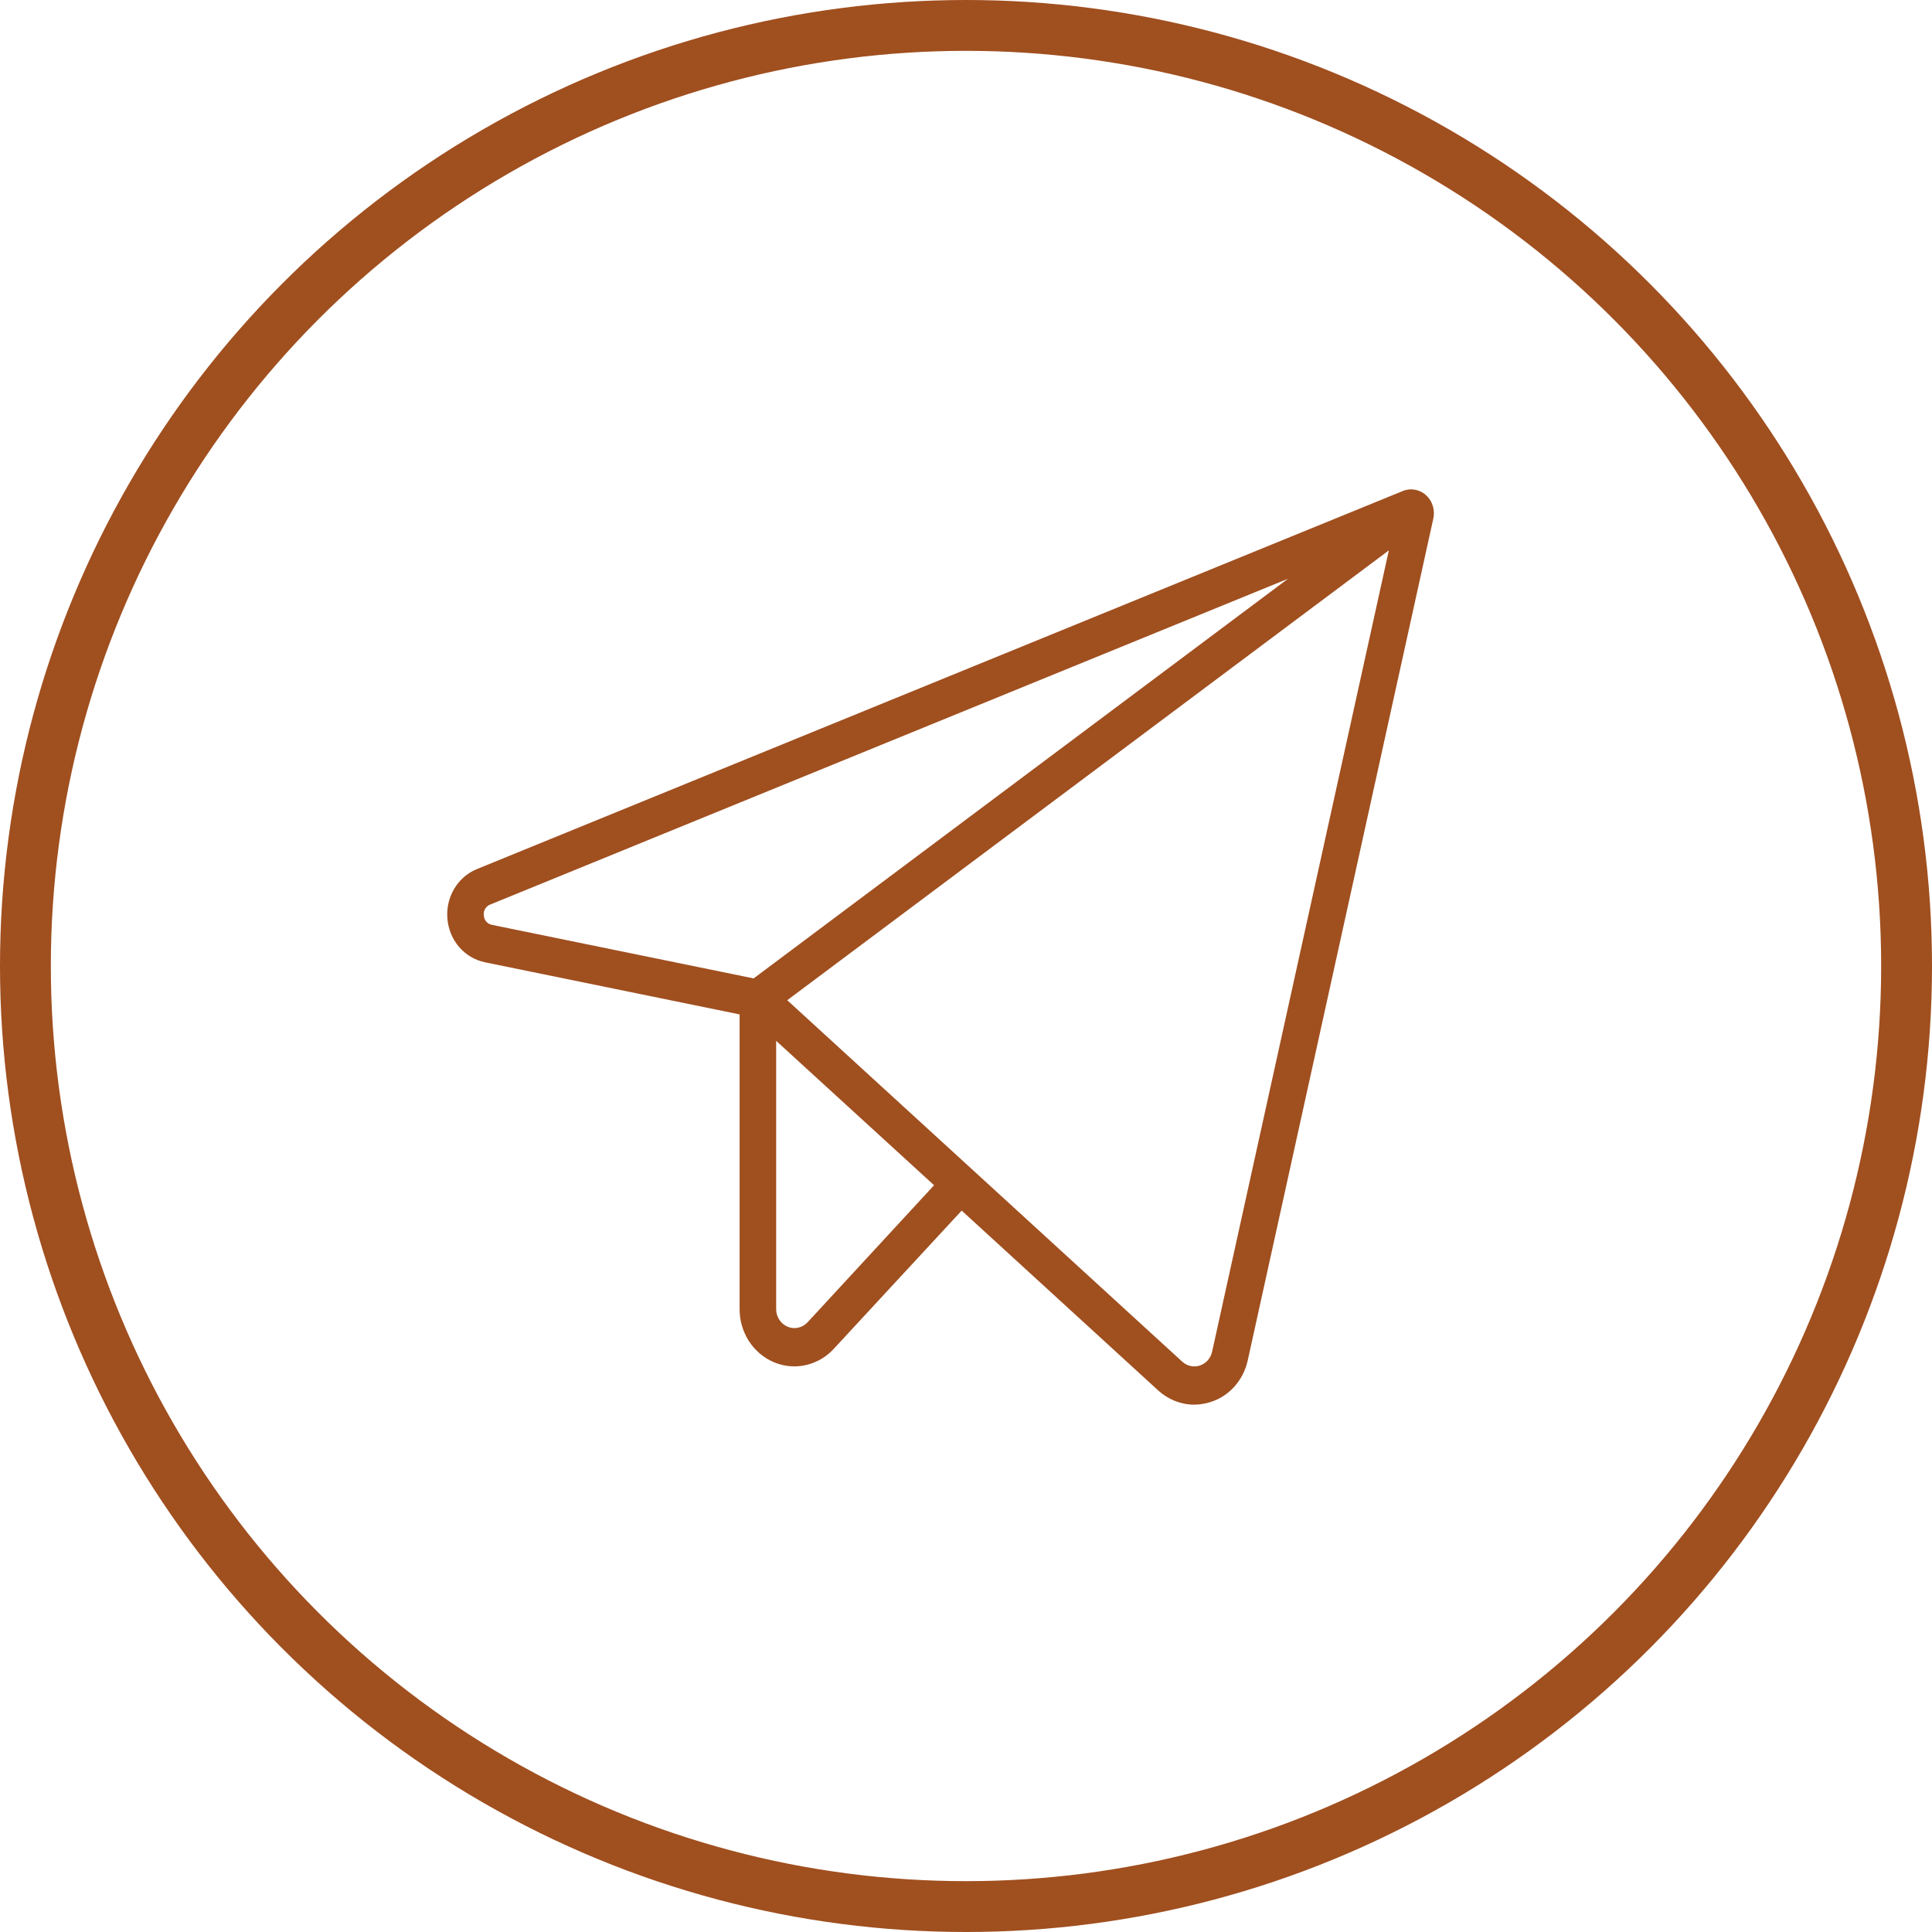
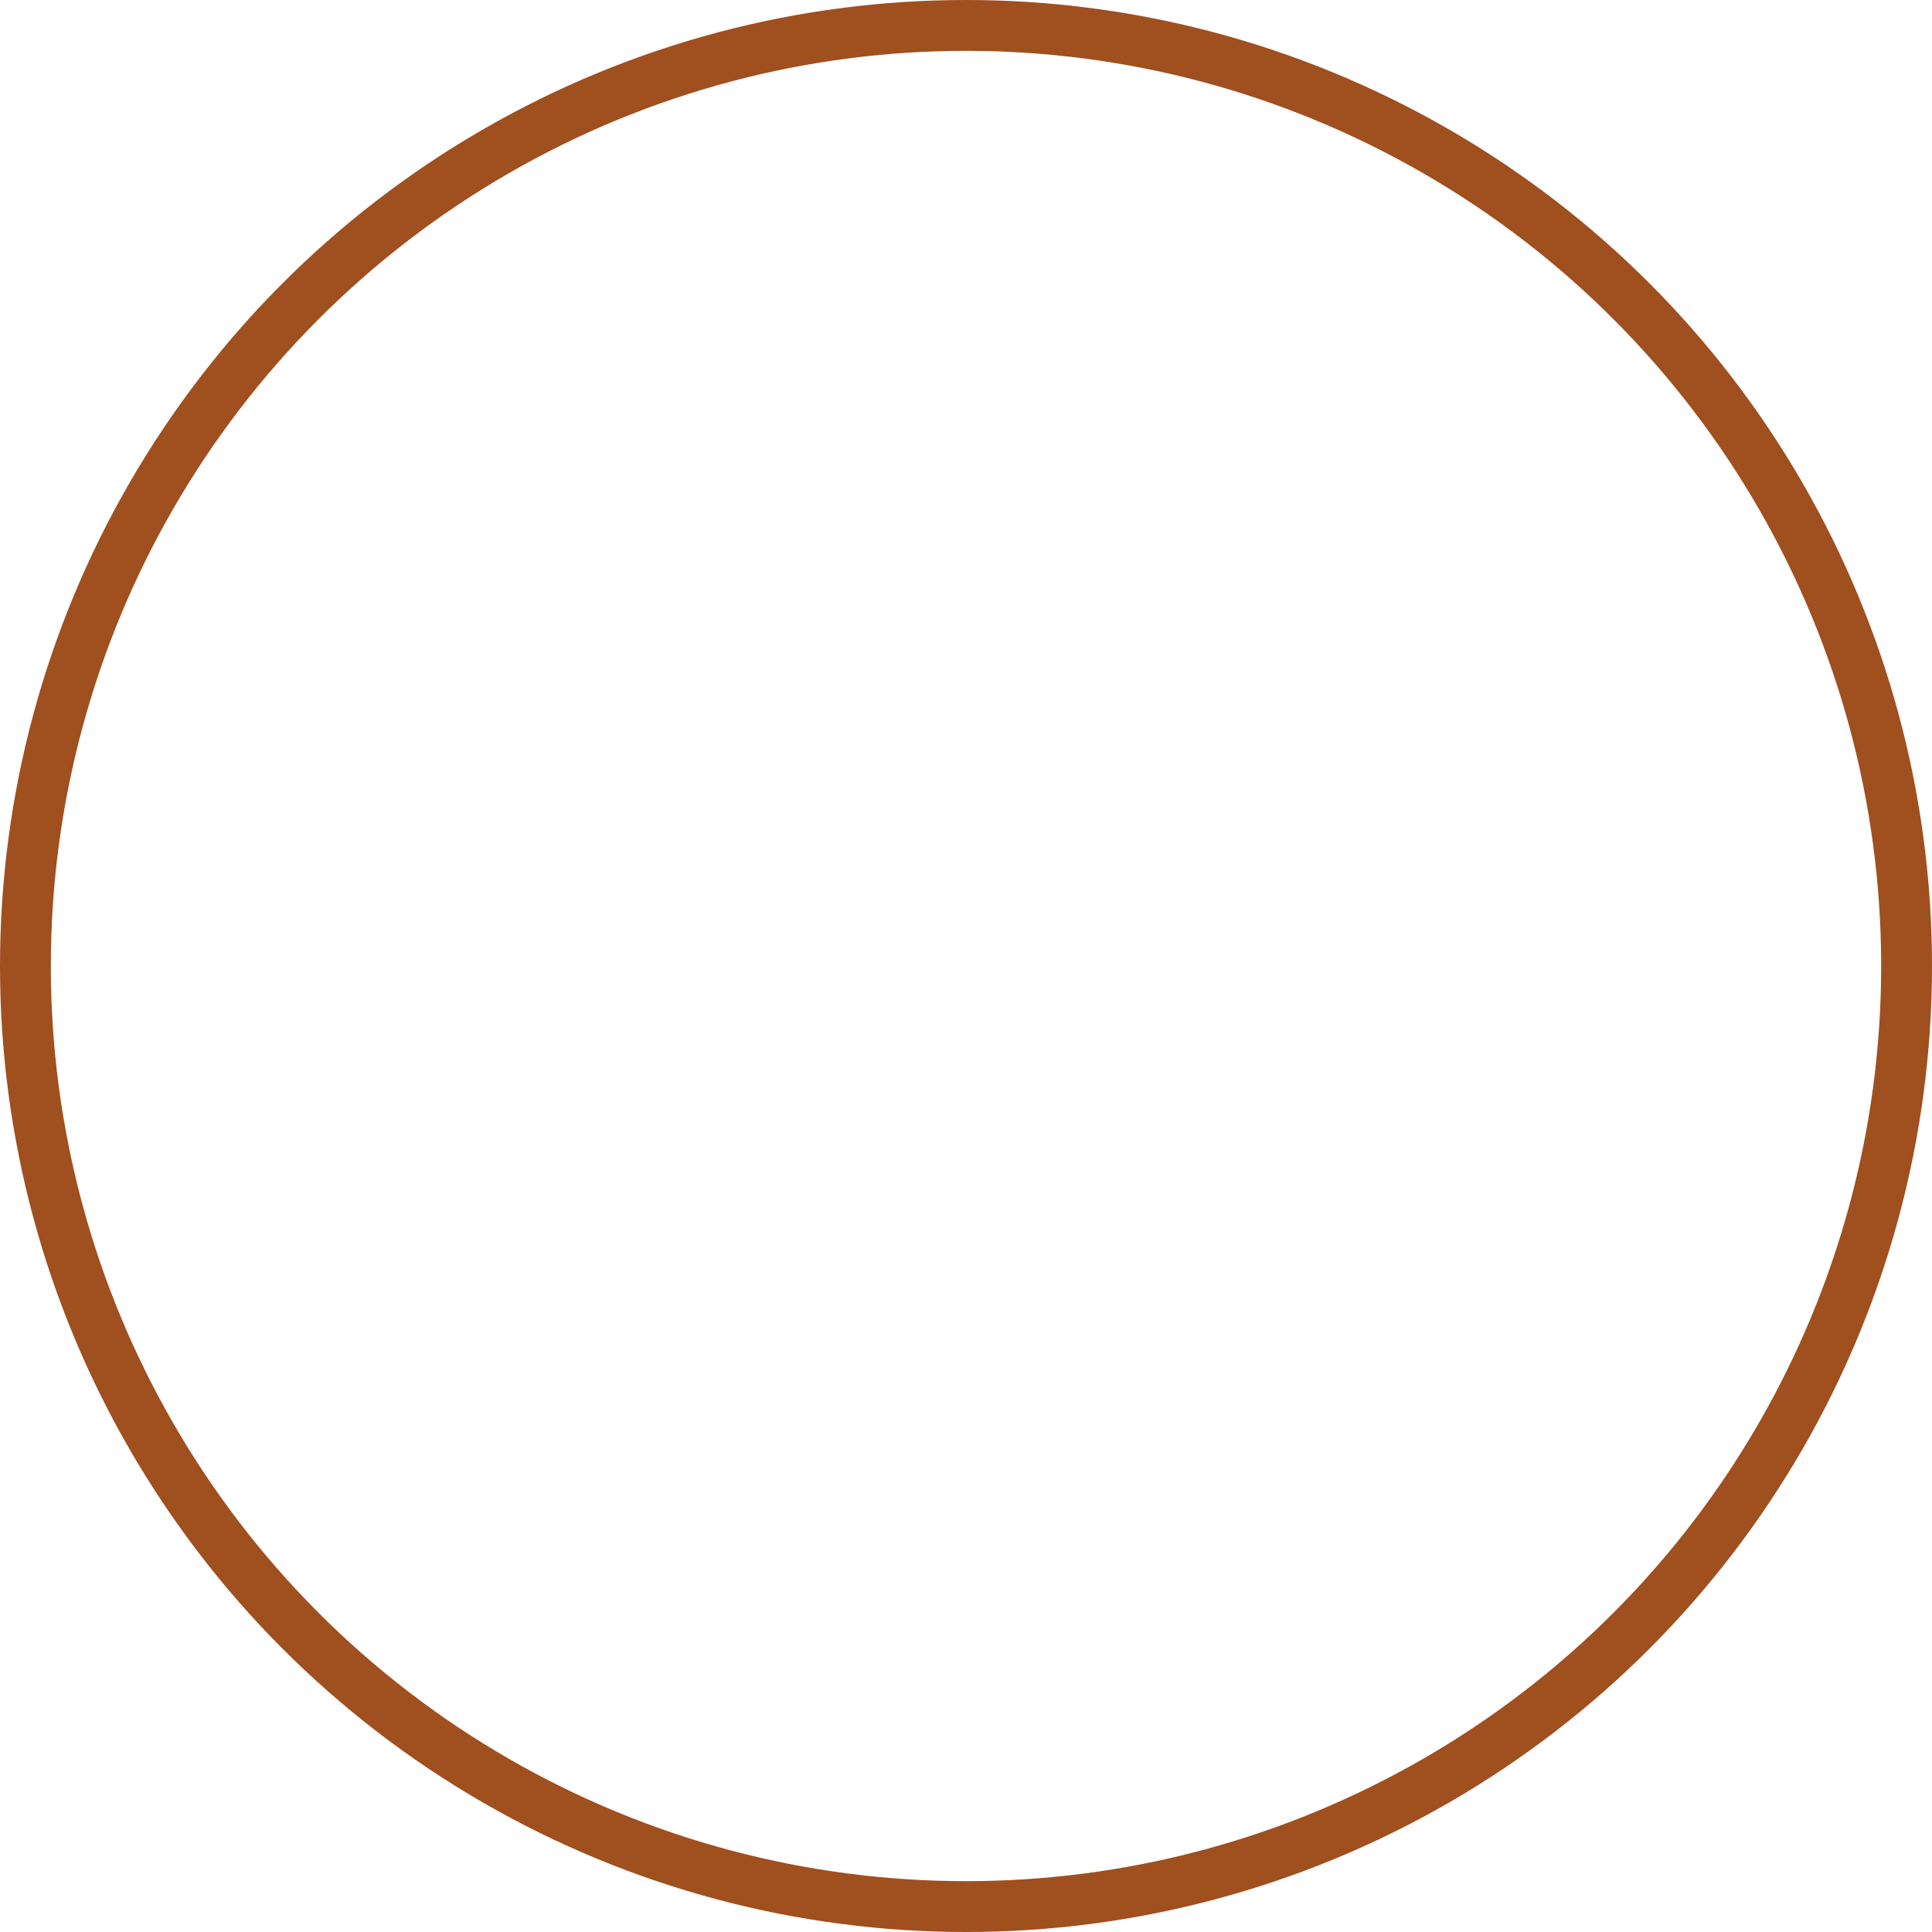
<svg xmlns="http://www.w3.org/2000/svg" width="38" height="38" viewBox="0 0 38 38" fill="none">
  <circle cx="19" cy="19" r="18.5" stroke="#A04F1F" />
-   <path d="M28.048 9.739C27.986 9.683 27.91 9.646 27.83 9.632C27.749 9.617 27.666 9.626 27.59 9.658L9.382 17.093C9.196 17.168 9.039 17.304 8.934 17.481C8.829 17.657 8.782 17.864 8.8 18.071C8.817 18.278 8.899 18.474 9.032 18.628C9.166 18.782 9.344 18.887 9.539 18.927L14.547 19.952V25.75C14.547 25.974 14.611 26.193 14.731 26.379C14.852 26.565 15.022 26.709 15.222 26.793C15.35 26.847 15.487 26.875 15.625 26.875C15.77 26.874 15.913 26.844 16.046 26.784C16.179 26.725 16.299 26.639 16.399 26.53L18.915 23.811L22.778 27.346C22.974 27.526 23.226 27.627 23.487 27.628C23.601 27.627 23.715 27.608 23.823 27.572C24.001 27.514 24.161 27.407 24.287 27.264C24.413 27.12 24.501 26.945 24.542 26.755L28.192 10.198C28.21 10.116 28.206 10.029 28.181 9.948C28.155 9.867 28.11 9.795 28.048 9.739ZM9.516 18.004C9.51 17.959 9.52 17.913 9.543 17.874C9.567 17.835 9.602 17.806 9.643 17.791L25.334 11.383L14.823 19.244L9.678 18.191C9.635 18.184 9.595 18.162 9.565 18.128C9.535 18.094 9.518 18.05 9.516 18.004ZM15.883 26.009C15.833 26.062 15.77 26.099 15.7 26.114C15.63 26.13 15.557 26.123 15.491 26.095C15.425 26.067 15.368 26.02 15.328 25.958C15.288 25.897 15.266 25.824 15.266 25.75V20.472L18.372 23.312L15.883 26.009ZM23.841 26.584C23.827 26.648 23.798 26.706 23.756 26.755C23.713 26.803 23.66 26.838 23.6 26.858C23.54 26.878 23.477 26.881 23.416 26.867C23.354 26.854 23.298 26.824 23.251 26.78L15.484 19.673L27.317 10.825L23.841 26.584Z" fill="#A04F1F" />
</svg>